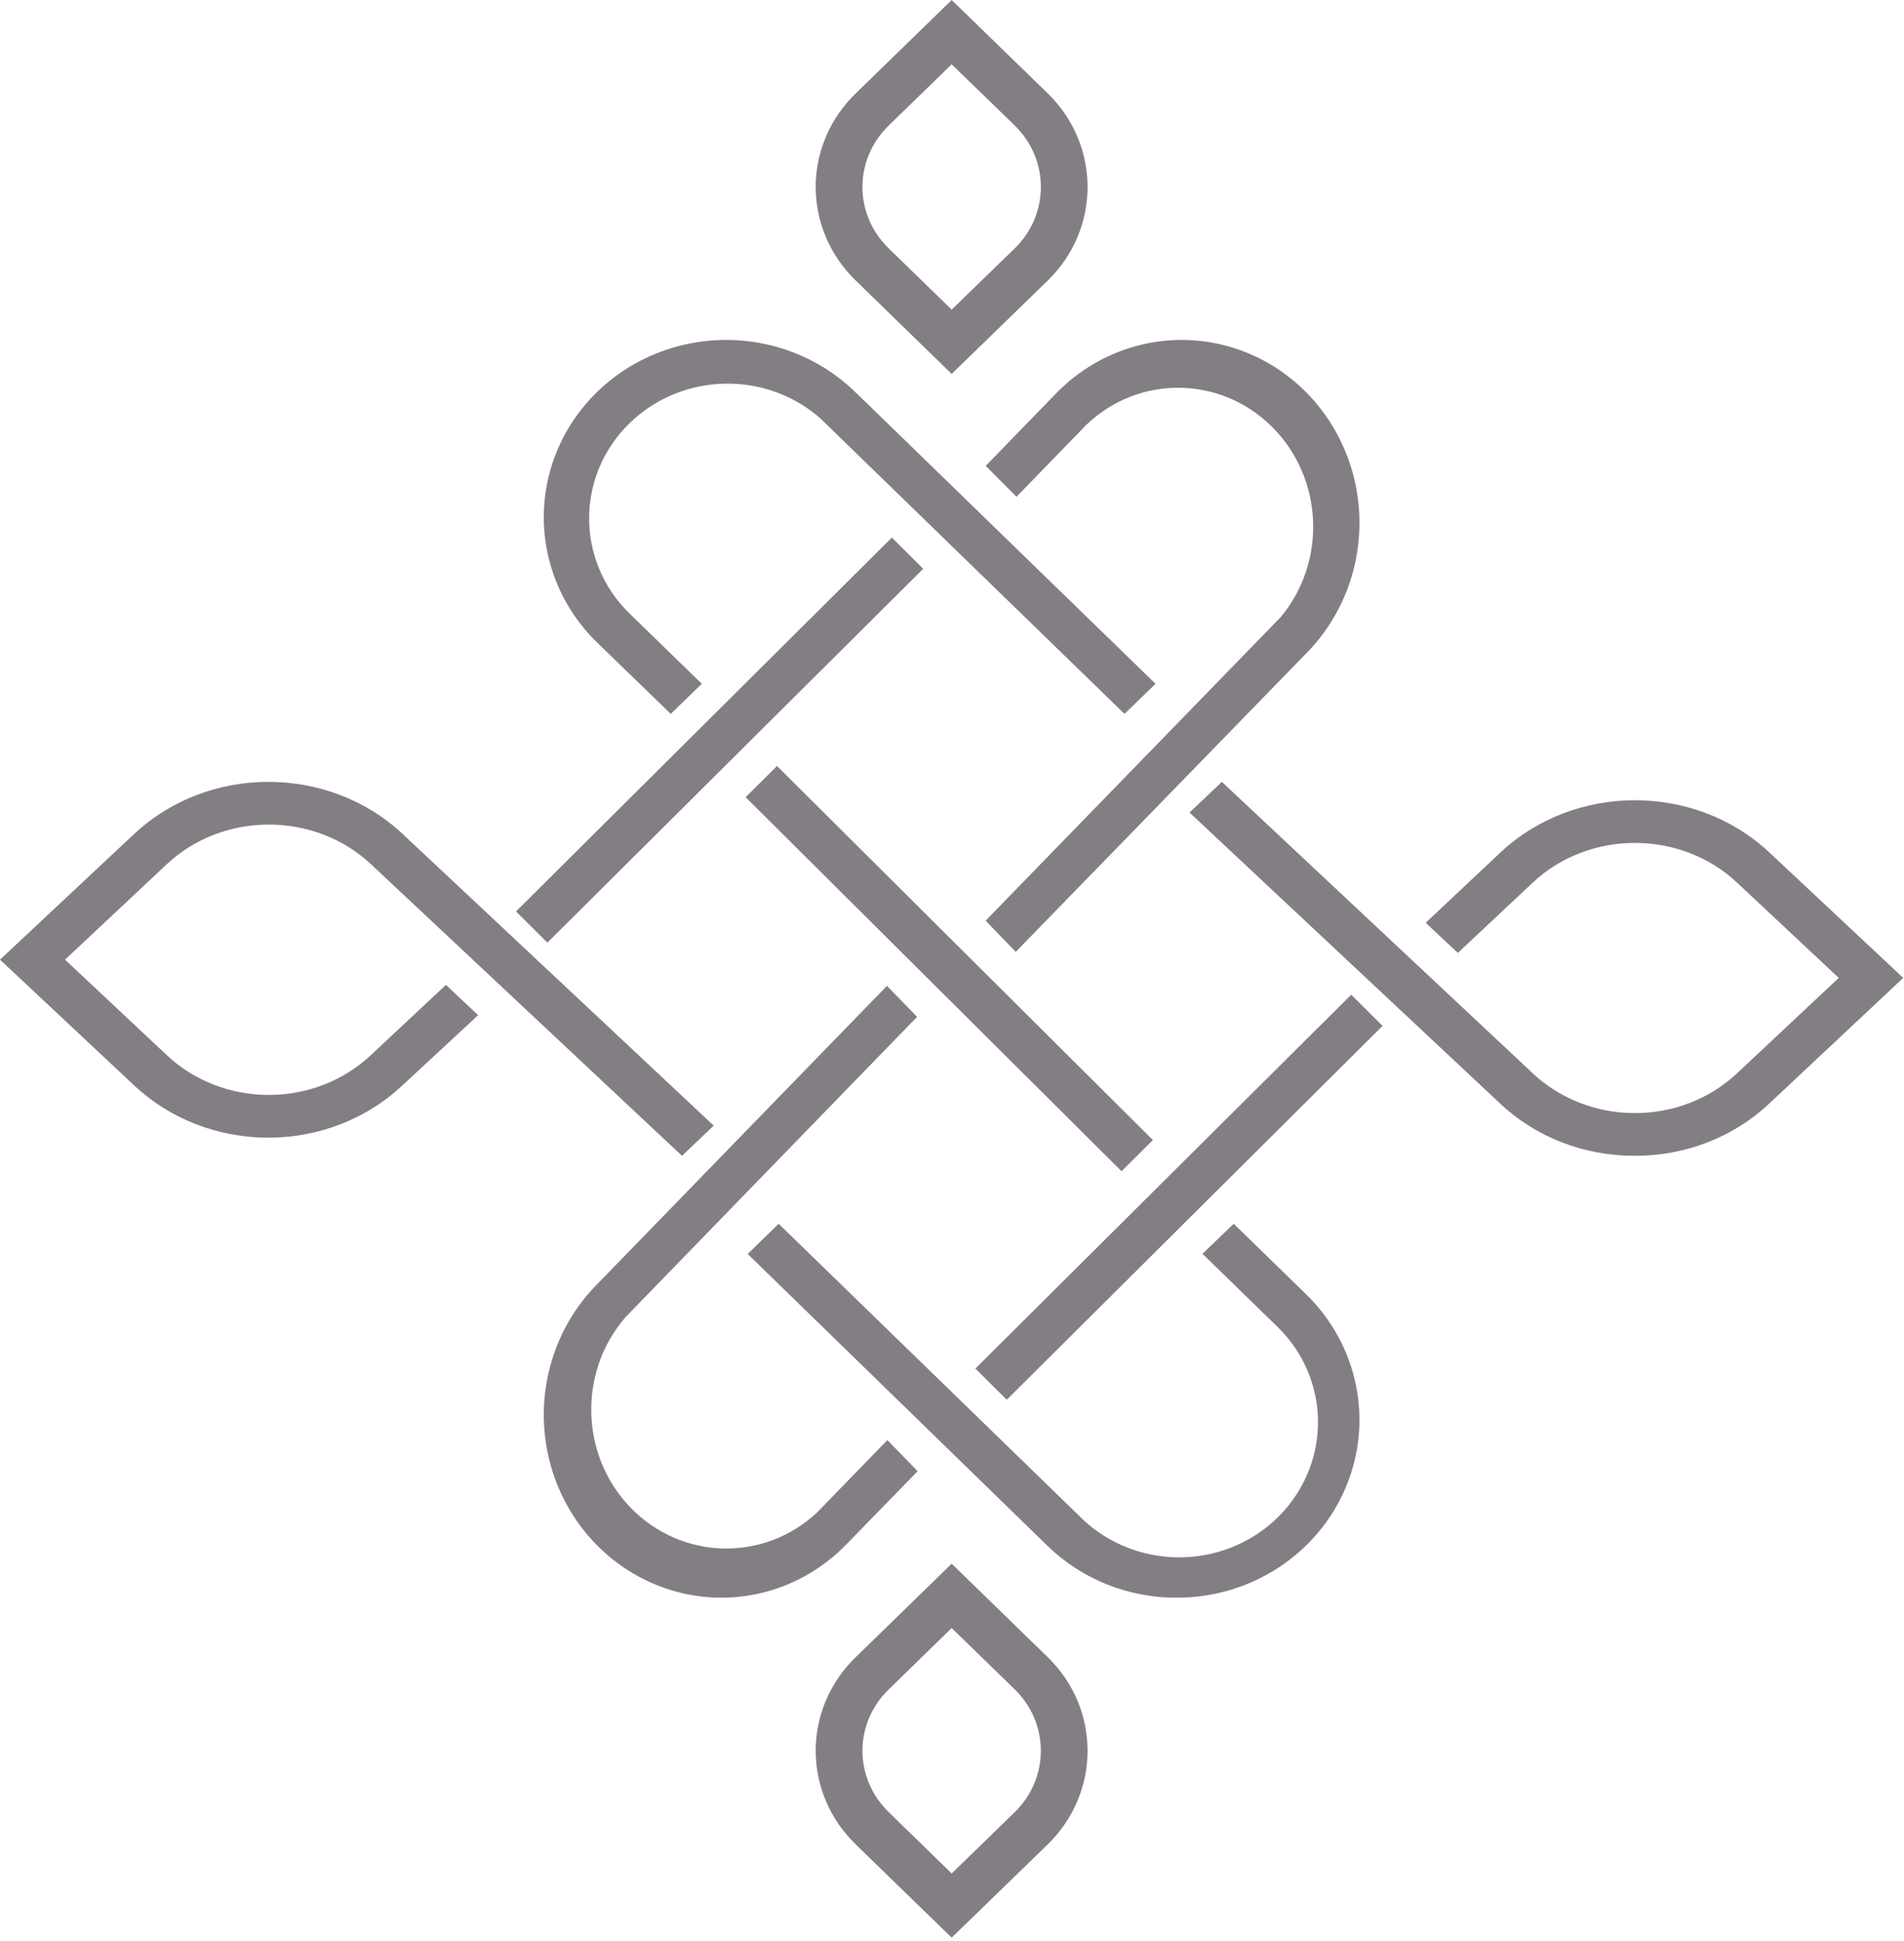
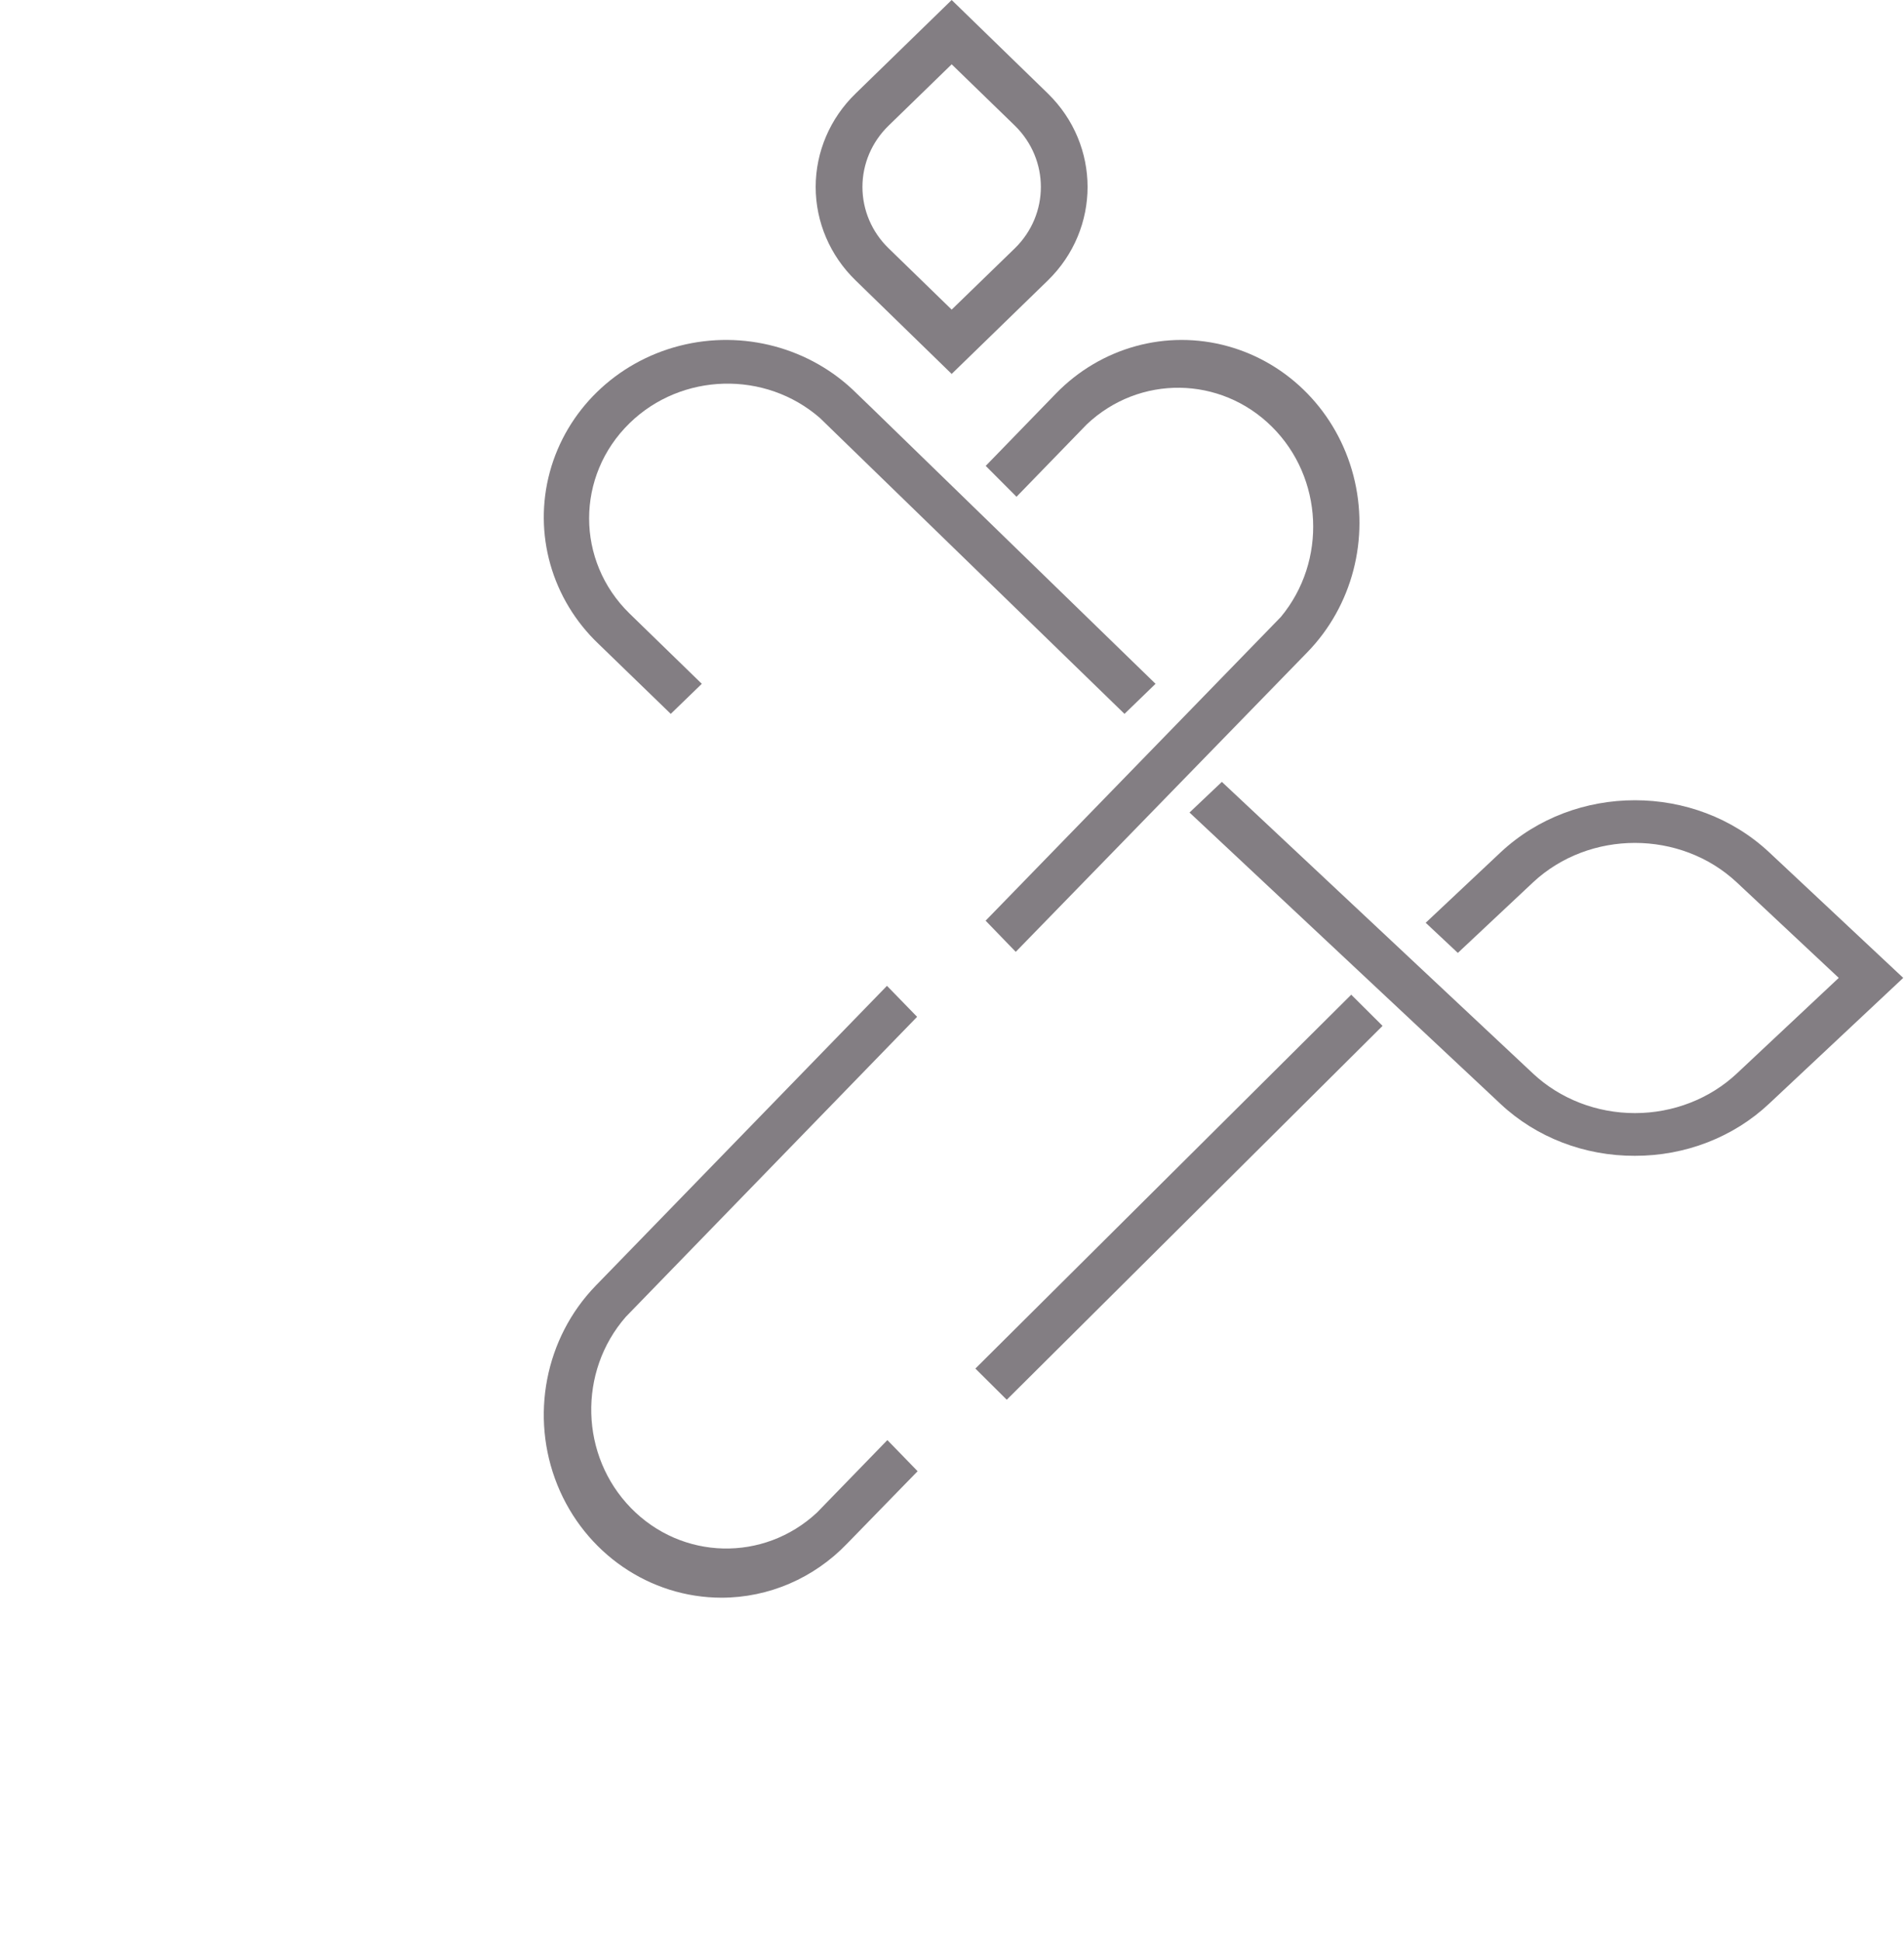
<svg xmlns="http://www.w3.org/2000/svg" width="52px" height="53px" viewBox="0 0 52 53" version="1.1">
  <title>Logo_PacificCotton_Stamp Copy</title>
  <g id="Page-1" stroke="none" stroke-width="1" fill="none" fill-rule="evenodd">
    <g id="Spacing-Guide" transform="translate(-684, -2772)" fill="#837E83" fill-rule="nonzero">
      <g id="Logo_PacificCotton_Stamp-Copy" transform="translate(684, 2772)">
-         <path d="M25.991,52.907 L23.368,50.358 C22.67,49.682 22.277,48.763 22.277,47.804 C22.277,46.846 22.67,45.927 23.368,45.251 L25.991,42.697 L28.617,45.251 C30.064,46.662 30.064,48.946 28.617,50.358 L25.991,52.907 Z M25.991,44.453 L24.27,46.131 C23.812,46.574 23.554,47.176 23.554,47.804 C23.554,48.432 23.812,49.034 24.27,49.478 L25.991,51.155 L27.716,49.478 C28.663,48.552 28.663,47.056 27.716,46.131 L25.991,44.453 Z" id="Shape" />
        <path d="M25.991,10.21 L23.368,7.657 C22.67,6.981 22.277,6.063 22.277,5.105 C22.277,4.147 22.67,3.229 23.368,2.553 L25.991,0 L28.618,2.553 C30.064,3.964 30.064,6.246 28.618,7.657 L25.991,10.21 Z M25.991,1.756 L24.269,3.43 C23.811,3.874 23.554,4.476 23.554,5.105 C23.554,5.734 23.811,6.337 24.269,6.78 L25.991,8.454 L27.716,6.78 C28.664,5.854 28.664,4.357 27.716,3.43 L25.991,1.756 Z" id="Shape" />
-         <polygon id="Rectangle" transform="translate(25.926, 26.448) rotate(-44.99) translate(-25.926, -26.448) " points="25.302 19.206 26.51 19.209 26.549 33.69 25.342 33.686" />
-         <path d="M32.14,43.625 C30.817,43.63 29.547,43.121 28.611,42.212 L26.229,39.893 L26.229,39.893 L20.42,34.239 L21.266,33.415 L27.885,39.847 L27.885,39.847 L29.461,41.378 C30.41,42.348 31.824,42.741 33.156,42.405 C34.489,42.068 35.529,41.056 35.874,39.759 C36.22,38.462 35.816,37.085 34.819,36.161 L32.841,34.235 L33.694,33.415 L35.669,35.338 C37.094,36.726 37.52,38.814 36.748,40.627 C35.977,42.441 34.16,43.624 32.144,43.625 L32.14,43.625 Z" id="Path" />
-         <polygon id="Rectangle" transform="translate(19.653, 20.209) rotate(-45) translate(-19.653, -20.209) " points="12.413 19.585 26.89 19.625 26.893 20.833 12.417 20.793" />
        <polygon id="Rectangle" transform="translate(32.199, 32.69) rotate(-45) translate(-32.199, -32.69) " points="24.959 32.066 39.436 32.106 39.439 33.313 24.963 33.274" />
        <path d="M44.651,31.559 C43.276,31.565 41.956,31.056 40.985,30.146 L32.487,22.186 L33.37,21.349 L41.867,29.312 C42.605,30.004 43.607,30.393 44.651,30.393 C45.695,30.393 46.696,30.004 47.434,29.312 L50.218,26.701 L47.434,24.094 C45.896,22.656 43.406,22.656 41.867,24.094 L39.815,26.019 L38.937,25.196 L40.985,23.271 C43.011,21.377 46.291,21.377 48.317,23.271 L51.979,26.701 L48.317,30.135 C47.347,31.049 46.027,31.562 44.651,31.559 L44.651,31.559 Z" id="Path" />
-         <path d="M18.625,31.559 L10.127,23.593 C8.589,22.155 6.098,22.155 4.56,23.593 L1.776,26.203 L4.56,28.815 C5.297,29.508 6.298,29.897 7.342,29.897 C8.385,29.897 9.386,29.508 10.123,28.815 L12.179,26.892 L13.058,27.719 L10.987,29.639 C10.017,30.551 8.7,31.064 7.327,31.064 C5.953,31.064 4.636,30.551 3.666,29.639 L0,26.203 L3.666,22.77 C5.691,20.875 8.97,20.875 10.995,22.77 L19.492,30.735 L18.625,31.559 Z" id="Path" />
        <path d="M30.711,19.492 L22.393,11.413 C20.897,10.11 18.614,10.172 17.195,11.554 C15.721,12.991 15.721,15.317 17.195,16.754 L19.167,18.671 L18.319,19.492 L16.351,17.586 C15.068,16.368 14.559,14.574 15.016,12.888 C15.473,11.203 16.827,9.887 18.561,9.442 C20.294,8.998 22.14,9.493 23.393,10.74 L23.806,11.138 L23.806,11.138 L31.559,18.671 L30.711,19.492 Z" id="Path" />
        <path d="M27.741,25.99 L26.918,25.139 L34.981,16.846 C36.247,15.32 36.141,13.044 34.737,11.651 C33.333,10.258 31.117,10.23 29.681,11.587 L27.762,13.564 L26.921,12.721 L28.84,10.744 C30.067,9.483 31.855,8.99 33.53,9.453 C35.206,9.915 36.514,11.261 36.963,12.985 C37.411,14.709 36.932,16.548 35.705,17.809 L27.741,25.99 Z" id="Path" />
        <path d="M19.705,43.625 C17.742,43.623 15.973,42.407 15.221,40.543 C14.47,38.679 14.884,36.533 16.27,35.105 L24.224,26.918 L25.047,27.764 L17.093,35.954 C15.78,37.455 15.841,39.751 17.232,41.176 C18.623,42.601 20.856,42.656 22.312,41.301 L24.235,39.321 L25.061,40.171 L23.136,42.147 C22.23,43.092 20.995,43.624 19.705,43.625 L19.705,43.625 Z" id="Path" />
      </g>
    </g>
  </g>
</svg>